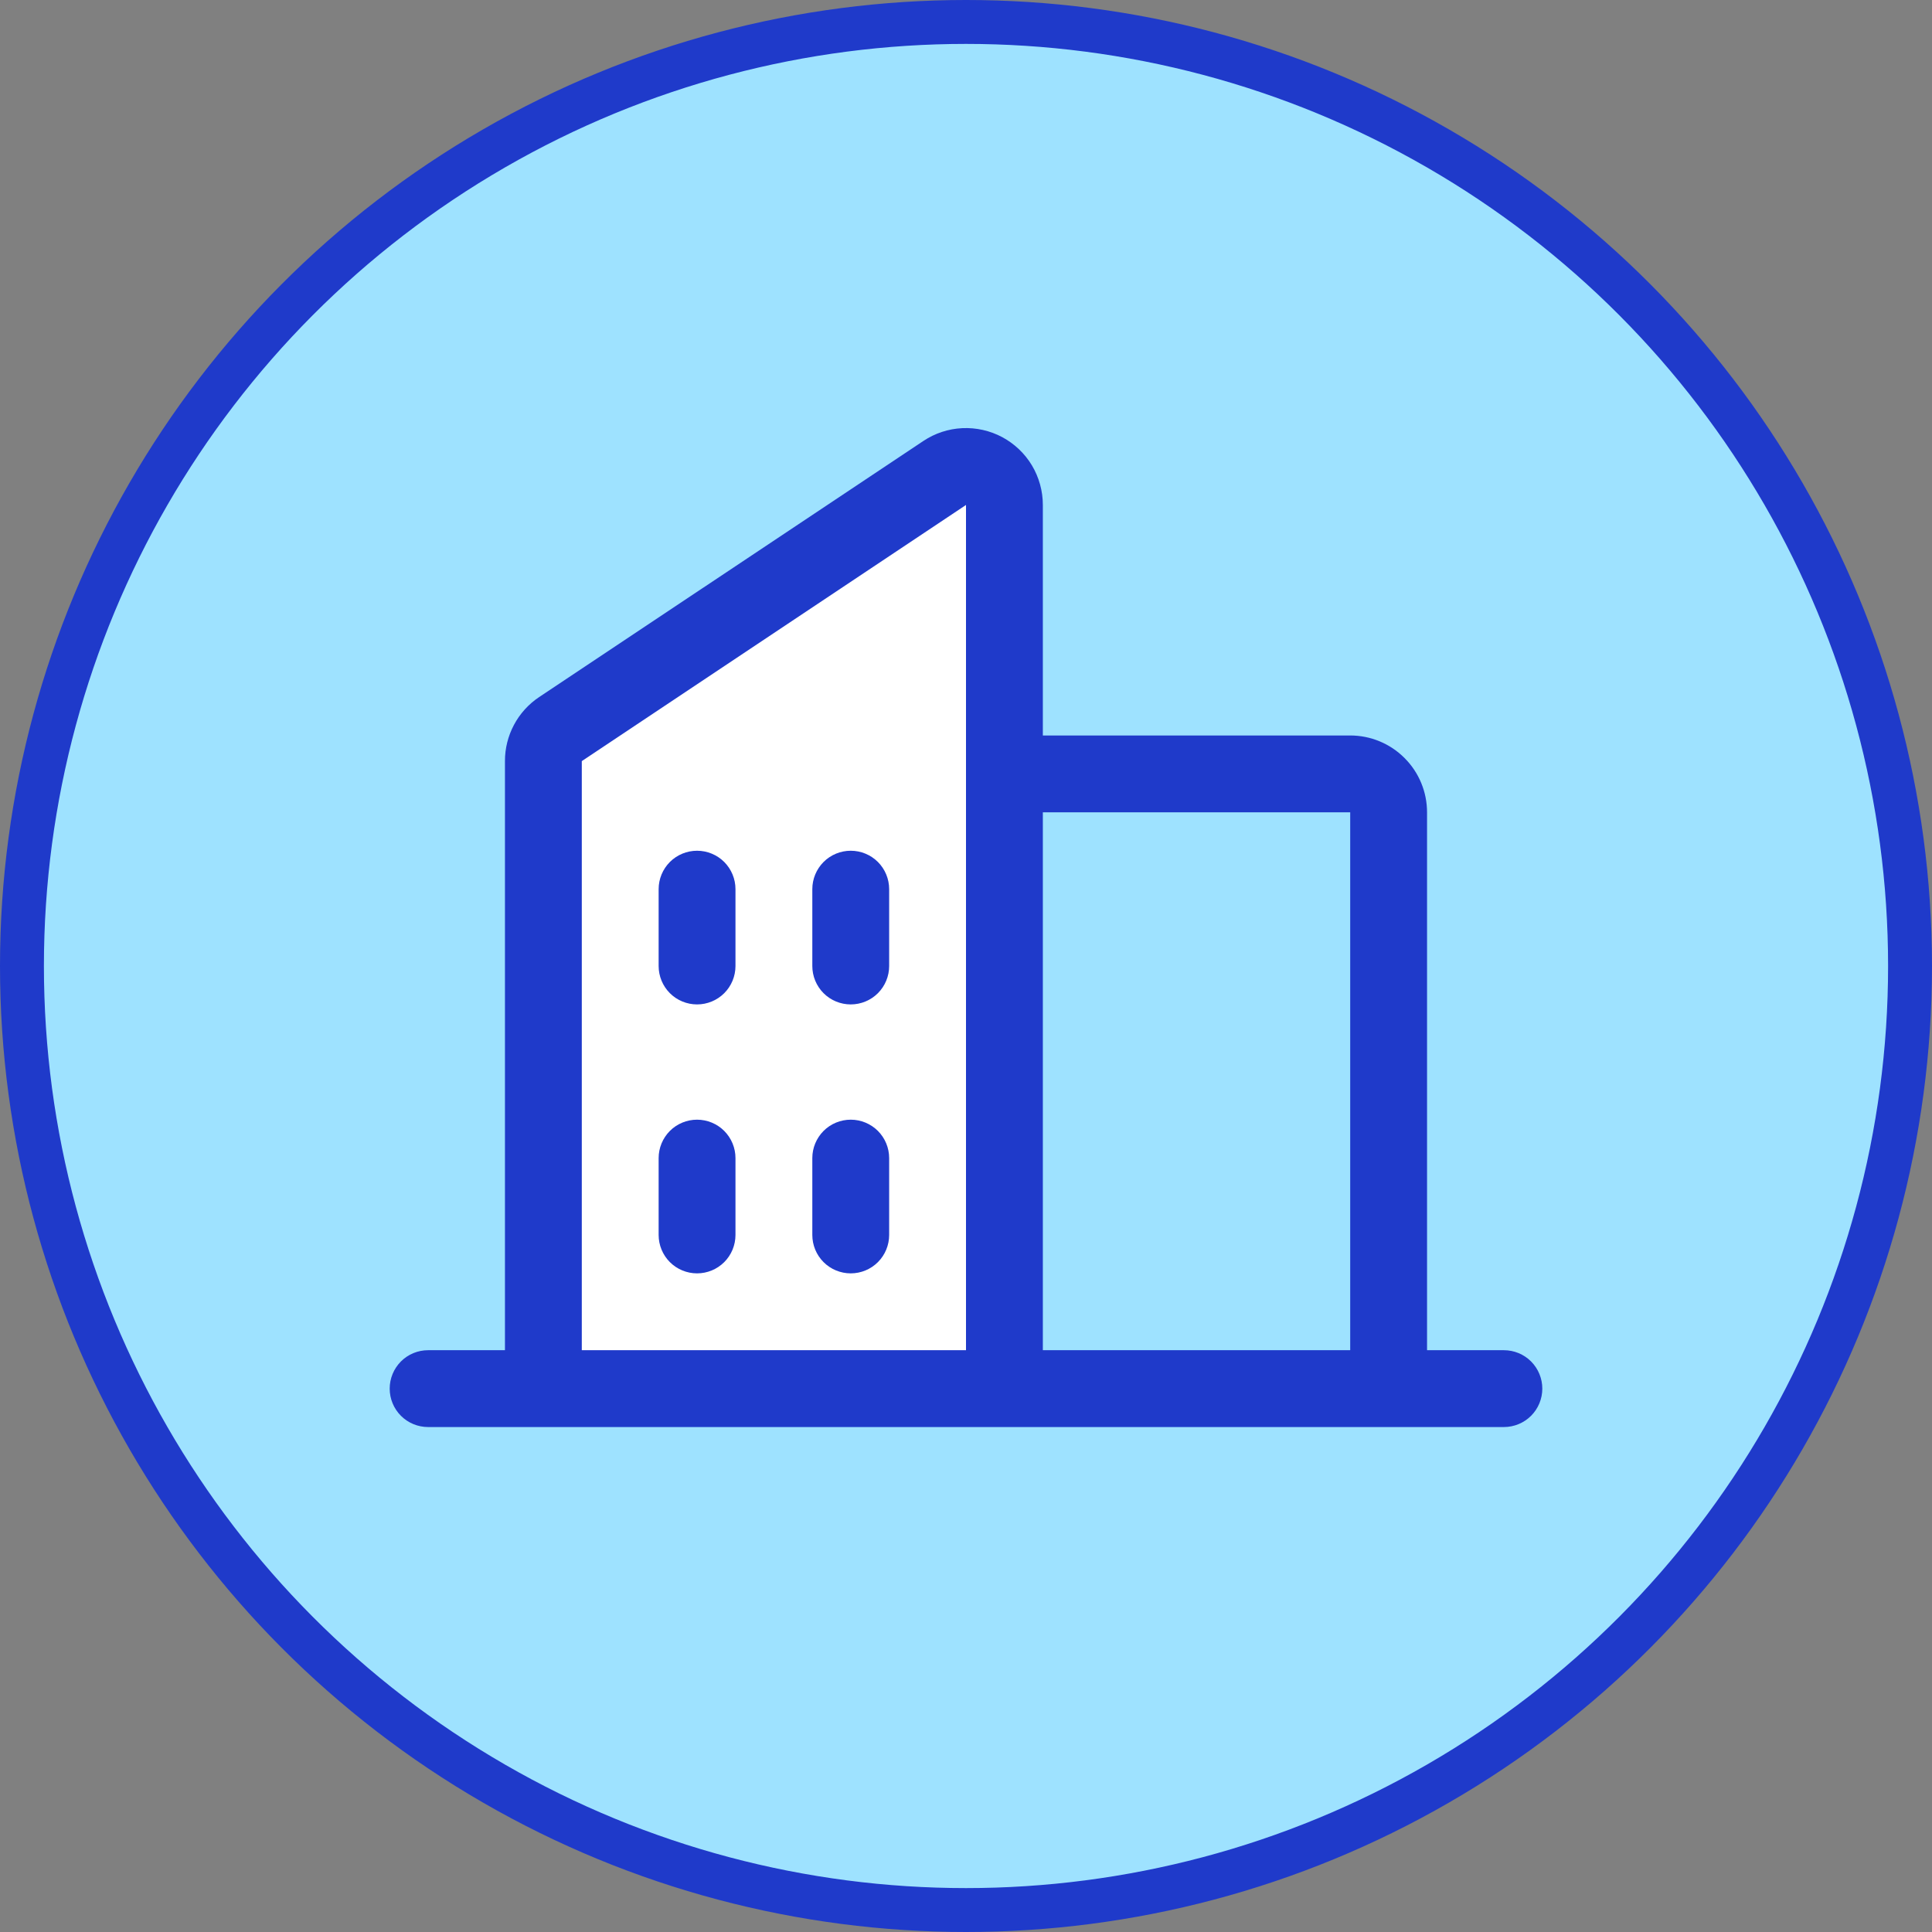
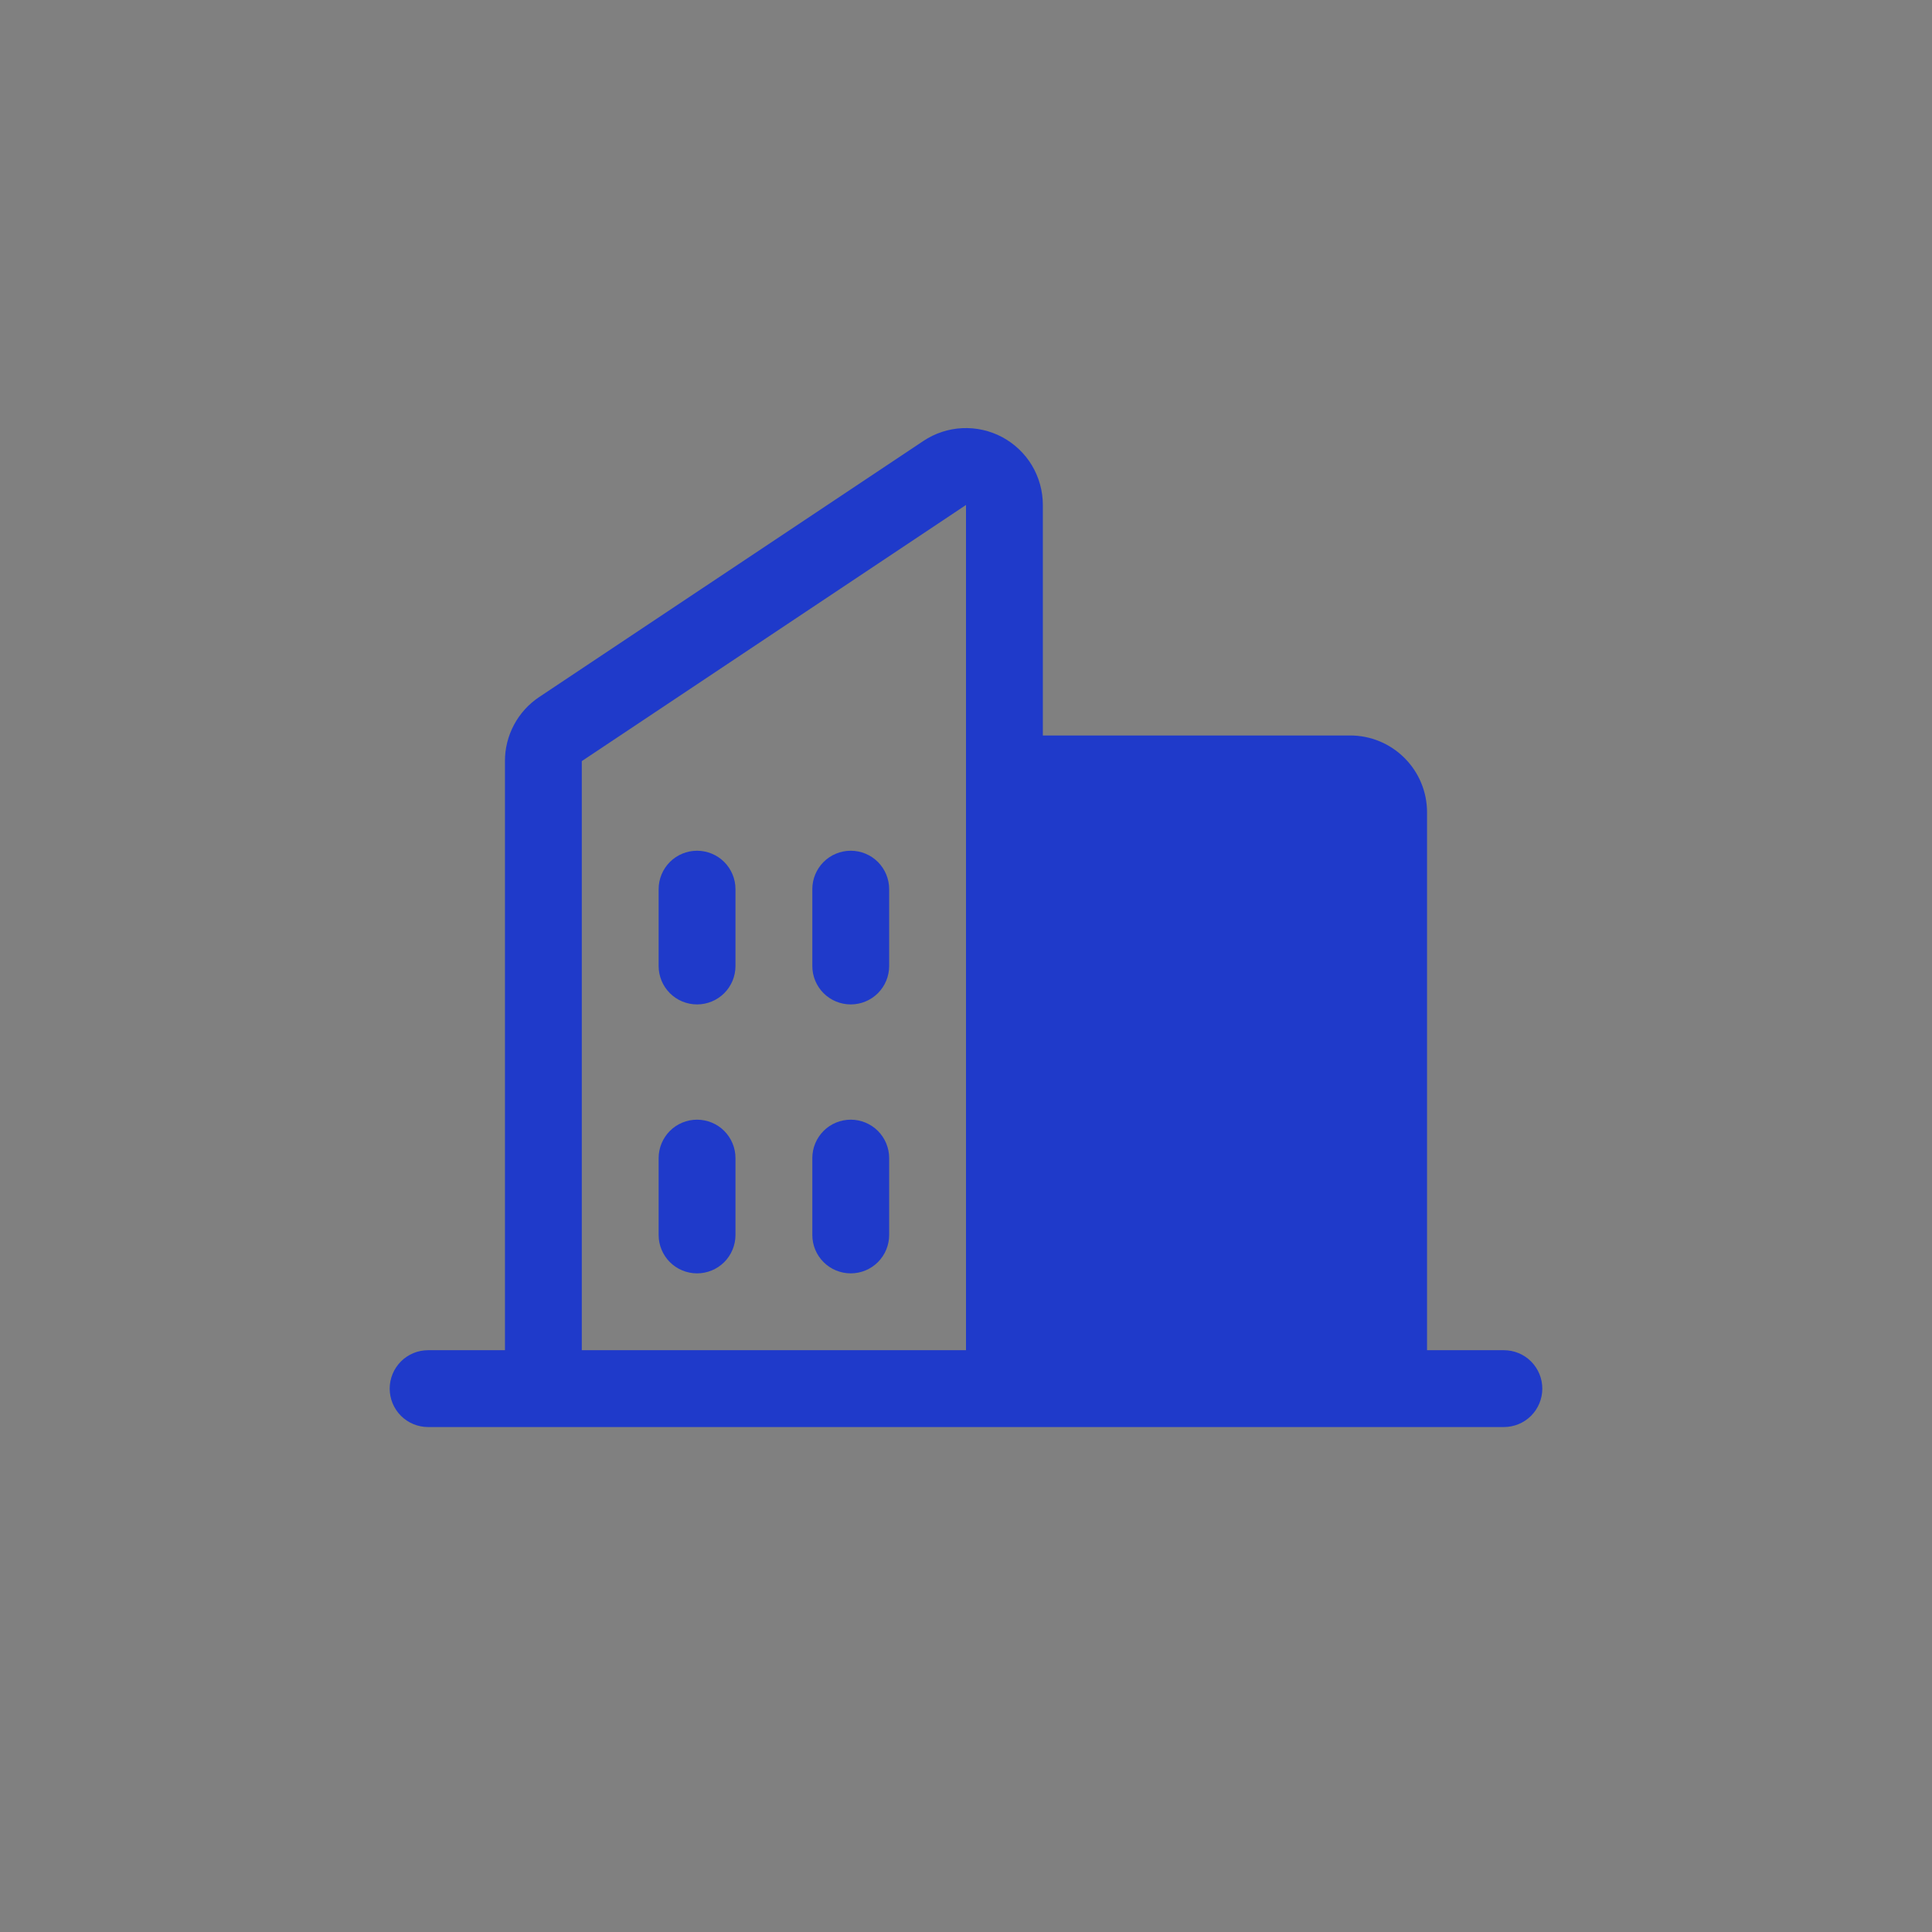
<svg xmlns="http://www.w3.org/2000/svg" width="44" height="44" viewBox="0 0 44 44" fill="none">
  <rect x="0" y="0" width="44" height="44" fill="#808080" stroke="none" />
-   <circle cx="22" cy="22" r="21.5" fill="#9EE2FF" stroke="#1F3ACA" />
-   <path d="M22.875 11.5V31.625H12.375V17.335C12.375 17.191 12.41 17.049 12.478 16.922C12.546 16.795 12.645 16.686 12.764 16.607L21.514 10.774C21.646 10.686 21.799 10.635 21.957 10.627C22.115 10.62 22.272 10.655 22.412 10.729C22.552 10.804 22.668 10.915 22.75 11.051C22.831 11.186 22.875 11.342 22.875 11.5Z" fill="white" />
-   <path d="M34.25 30.75H32.5V18.5C32.5 18.036 32.316 17.591 31.987 17.263C31.659 16.934 31.214 16.75 30.75 16.75H23.75V11.5C23.75 11.183 23.664 10.872 23.502 10.6C23.339 10.328 23.105 10.106 22.826 9.956C22.547 9.807 22.232 9.736 21.915 9.751C21.599 9.766 21.292 9.867 21.029 10.043L12.279 15.875C12.039 16.035 11.842 16.252 11.706 16.507C11.57 16.762 11.499 17.046 11.5 17.334V30.75H9.75C9.518 30.75 9.295 30.842 9.131 31.006C8.967 31.171 8.875 31.393 8.875 31.625C8.875 31.857 8.967 32.08 9.131 32.244C9.295 32.408 9.518 32.5 9.75 32.5H34.25C34.482 32.5 34.705 32.408 34.869 32.244C35.033 32.08 35.125 31.857 35.125 31.625C35.125 31.393 35.033 31.171 34.869 31.006C34.705 30.842 34.482 30.75 34.25 30.75ZM30.75 18.5V30.75H23.75V18.5H30.75ZM13.25 17.334L22 11.5V30.75H13.25V17.334ZM20.25 20.25V22C20.25 22.232 20.158 22.455 19.994 22.619C19.83 22.783 19.607 22.875 19.375 22.875C19.143 22.875 18.92 22.783 18.756 22.619C18.592 22.455 18.5 22.232 18.5 22V20.25C18.5 20.018 18.592 19.796 18.756 19.631C18.92 19.467 19.143 19.375 19.375 19.375C19.607 19.375 19.83 19.467 19.994 19.631C20.158 19.796 20.25 20.018 20.25 20.25ZM16.75 20.25V22C16.75 22.232 16.658 22.455 16.494 22.619C16.33 22.783 16.107 22.875 15.875 22.875C15.643 22.875 15.42 22.783 15.256 22.619C15.092 22.455 15 22.232 15 22V20.25C15 20.018 15.092 19.796 15.256 19.631C15.42 19.467 15.643 19.375 15.875 19.375C16.107 19.375 16.33 19.467 16.494 19.631C16.658 19.796 16.75 20.018 16.75 20.25ZM16.75 26.375V28.125C16.75 28.357 16.658 28.58 16.494 28.744C16.33 28.908 16.107 29 15.875 29C15.643 29 15.42 28.908 15.256 28.744C15.092 28.58 15 28.357 15 28.125V26.375C15 26.143 15.092 25.921 15.256 25.756C15.42 25.592 15.643 25.5 15.875 25.5C16.107 25.5 16.33 25.592 16.494 25.756C16.658 25.921 16.75 26.143 16.75 26.375ZM20.25 26.375V28.125C20.25 28.357 20.158 28.58 19.994 28.744C19.83 28.908 19.607 29 19.375 29C19.143 29 18.92 28.908 18.756 28.744C18.592 28.58 18.5 28.357 18.5 28.125V26.375C18.5 26.143 18.592 25.921 18.756 25.756C18.92 25.592 19.143 25.5 19.375 25.5C19.607 25.5 19.83 25.592 19.994 25.756C20.158 25.921 20.25 26.143 20.25 26.375Z" fill="#1F3ACA" />
+   <path d="M34.25 30.75H32.5V18.5C32.5 18.036 32.316 17.591 31.987 17.263C31.659 16.934 31.214 16.75 30.75 16.75H23.75V11.5C23.75 11.183 23.664 10.872 23.502 10.6C23.339 10.328 23.105 10.106 22.826 9.956C22.547 9.807 22.232 9.736 21.915 9.751C21.599 9.766 21.292 9.867 21.029 10.043L12.279 15.875C12.039 16.035 11.842 16.252 11.706 16.507C11.57 16.762 11.499 17.046 11.5 17.334V30.75H9.75C9.518 30.75 9.295 30.842 9.131 31.006C8.967 31.171 8.875 31.393 8.875 31.625C8.875 31.857 8.967 32.08 9.131 32.244C9.295 32.408 9.518 32.5 9.75 32.5H34.25C34.482 32.5 34.705 32.408 34.869 32.244C35.033 32.08 35.125 31.857 35.125 31.625C35.125 31.393 35.033 31.171 34.869 31.006C34.705 30.842 34.482 30.75 34.25 30.75ZM30.75 18.5H23.75V18.5H30.75ZM13.25 17.334L22 11.5V30.75H13.25V17.334ZM20.25 20.25V22C20.25 22.232 20.158 22.455 19.994 22.619C19.83 22.783 19.607 22.875 19.375 22.875C19.143 22.875 18.92 22.783 18.756 22.619C18.592 22.455 18.5 22.232 18.5 22V20.25C18.5 20.018 18.592 19.796 18.756 19.631C18.92 19.467 19.143 19.375 19.375 19.375C19.607 19.375 19.83 19.467 19.994 19.631C20.158 19.796 20.25 20.018 20.25 20.25ZM16.75 20.25V22C16.75 22.232 16.658 22.455 16.494 22.619C16.33 22.783 16.107 22.875 15.875 22.875C15.643 22.875 15.42 22.783 15.256 22.619C15.092 22.455 15 22.232 15 22V20.25C15 20.018 15.092 19.796 15.256 19.631C15.42 19.467 15.643 19.375 15.875 19.375C16.107 19.375 16.33 19.467 16.494 19.631C16.658 19.796 16.75 20.018 16.75 20.25ZM16.75 26.375V28.125C16.75 28.357 16.658 28.58 16.494 28.744C16.33 28.908 16.107 29 15.875 29C15.643 29 15.42 28.908 15.256 28.744C15.092 28.58 15 28.357 15 28.125V26.375C15 26.143 15.092 25.921 15.256 25.756C15.42 25.592 15.643 25.5 15.875 25.5C16.107 25.5 16.33 25.592 16.494 25.756C16.658 25.921 16.75 26.143 16.75 26.375ZM20.25 26.375V28.125C20.25 28.357 20.158 28.58 19.994 28.744C19.83 28.908 19.607 29 19.375 29C19.143 29 18.92 28.908 18.756 28.744C18.592 28.58 18.5 28.357 18.5 28.125V26.375C18.5 26.143 18.592 25.921 18.756 25.756C18.92 25.592 19.143 25.5 19.375 25.5C19.607 25.5 19.83 25.592 19.994 25.756C20.158 25.921 20.25 26.143 20.25 26.375Z" fill="#1F3ACA" />
</svg>